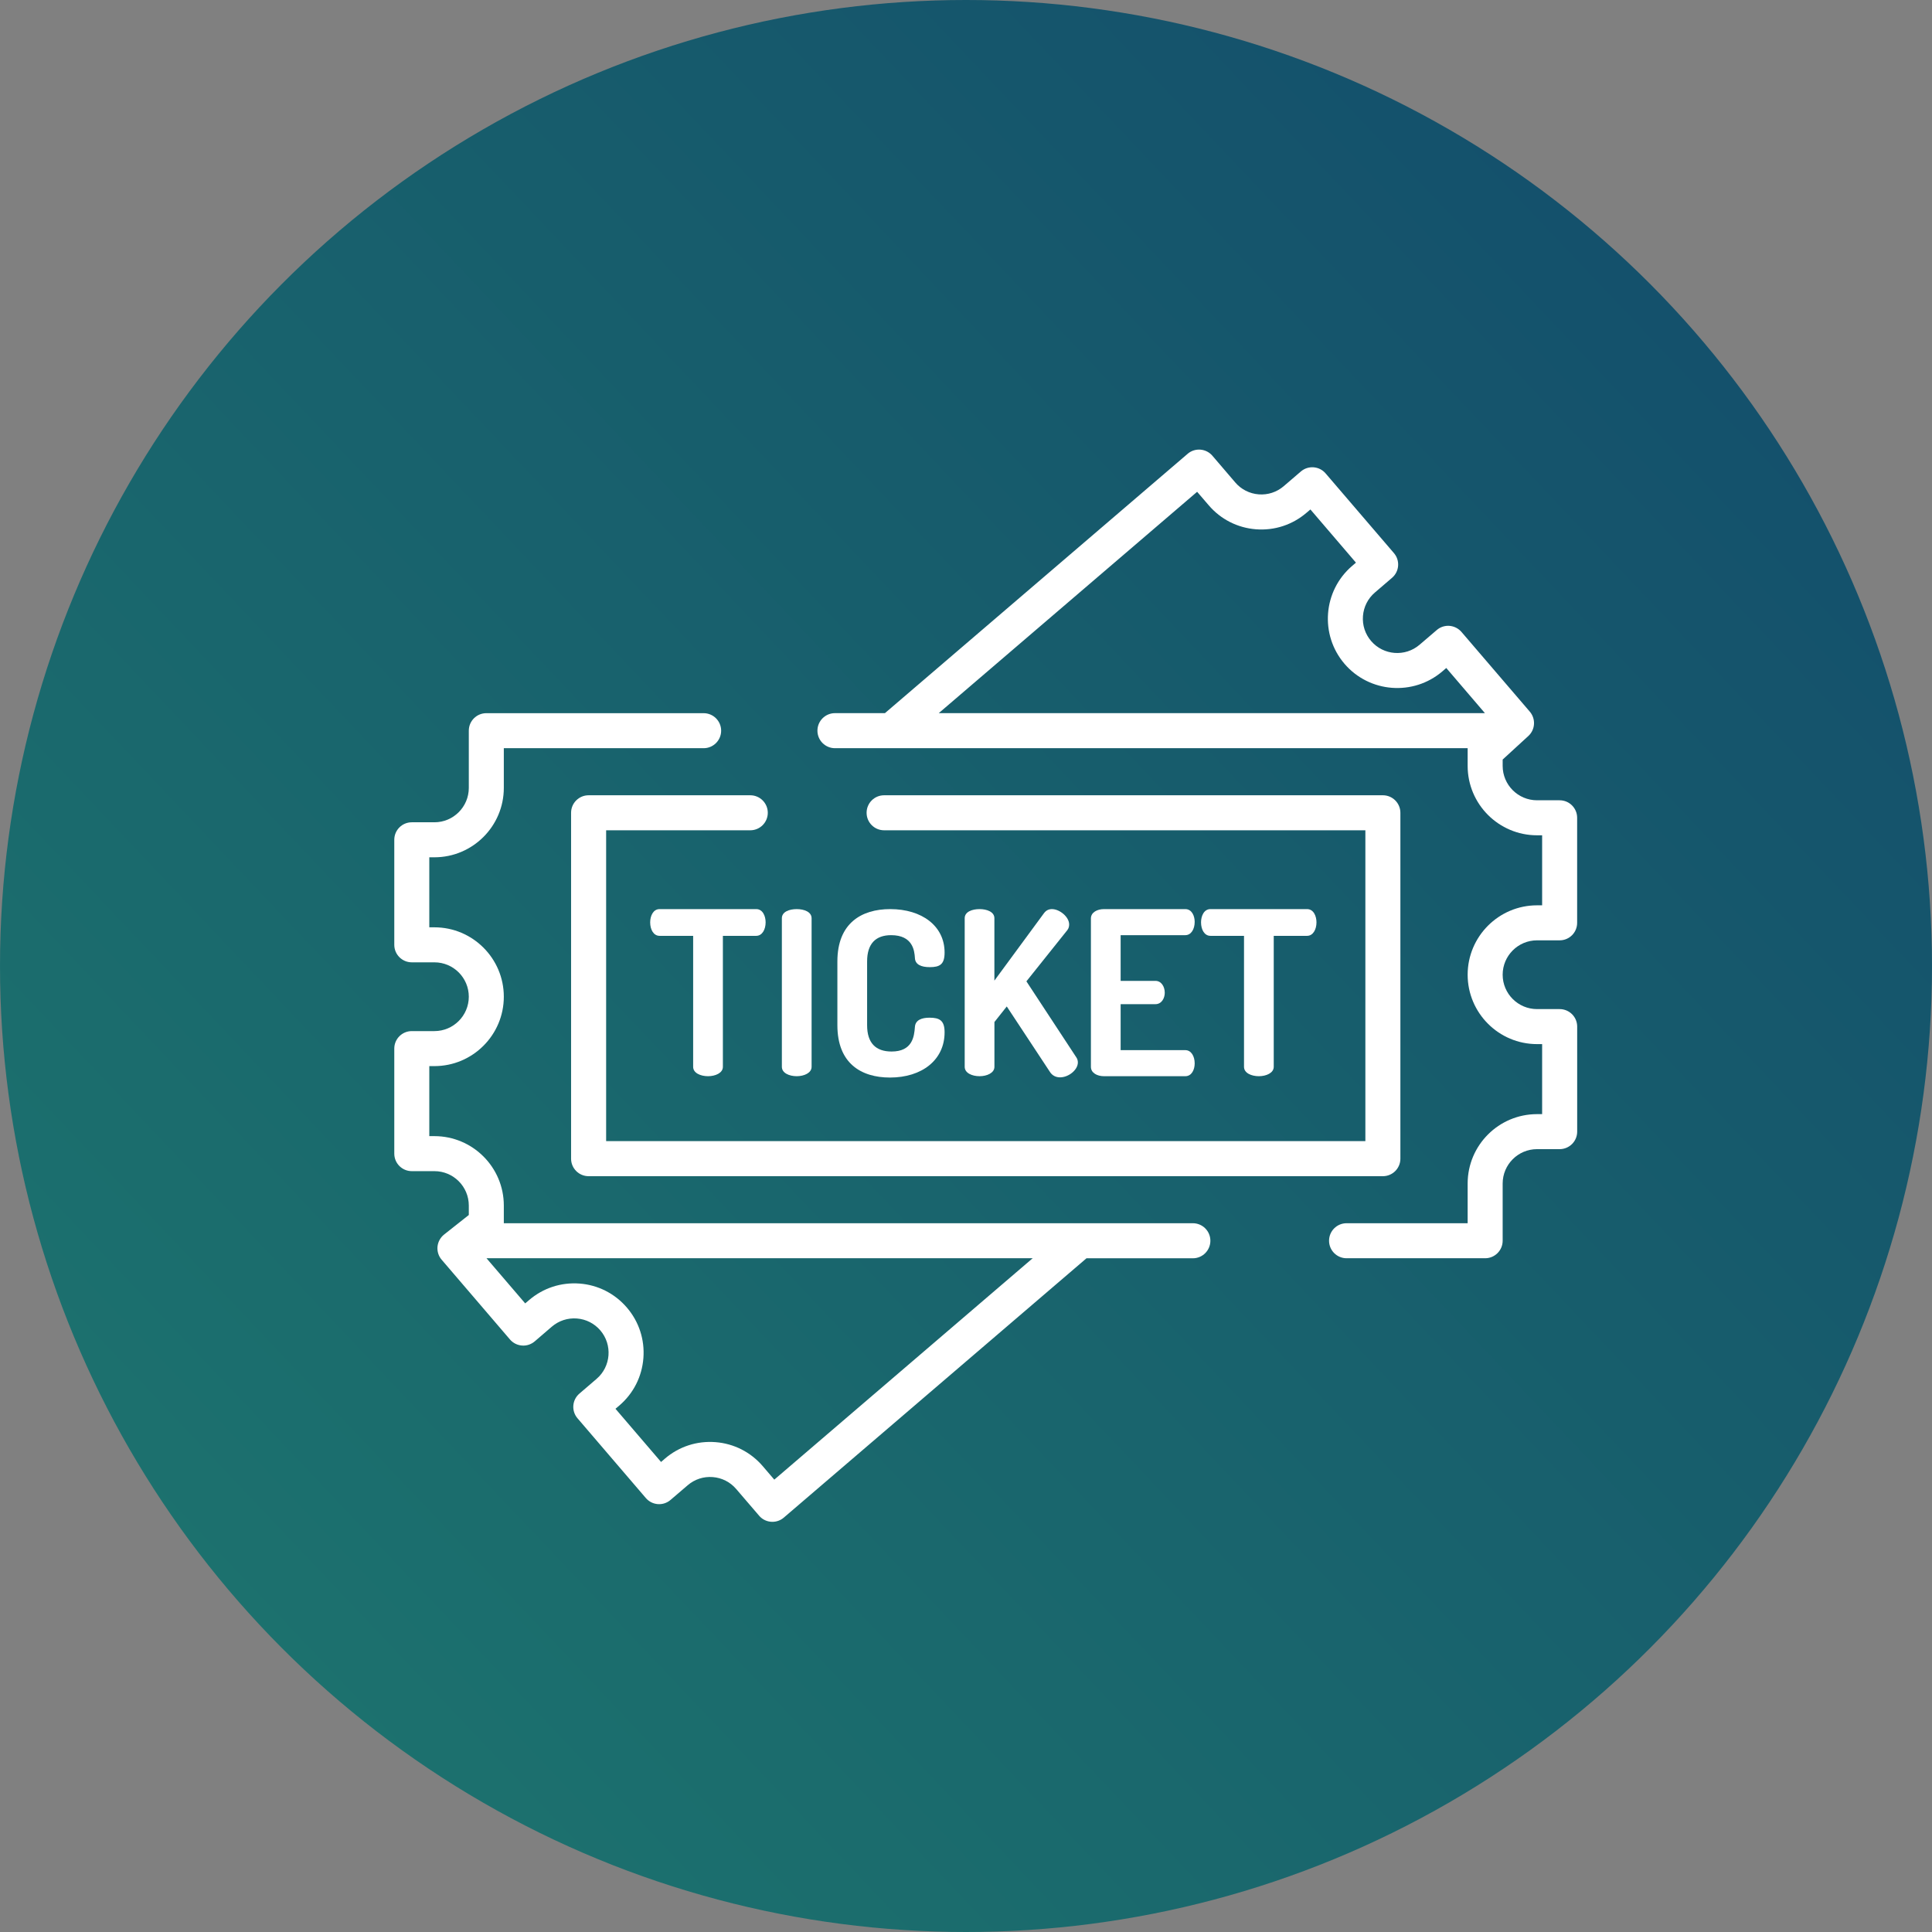
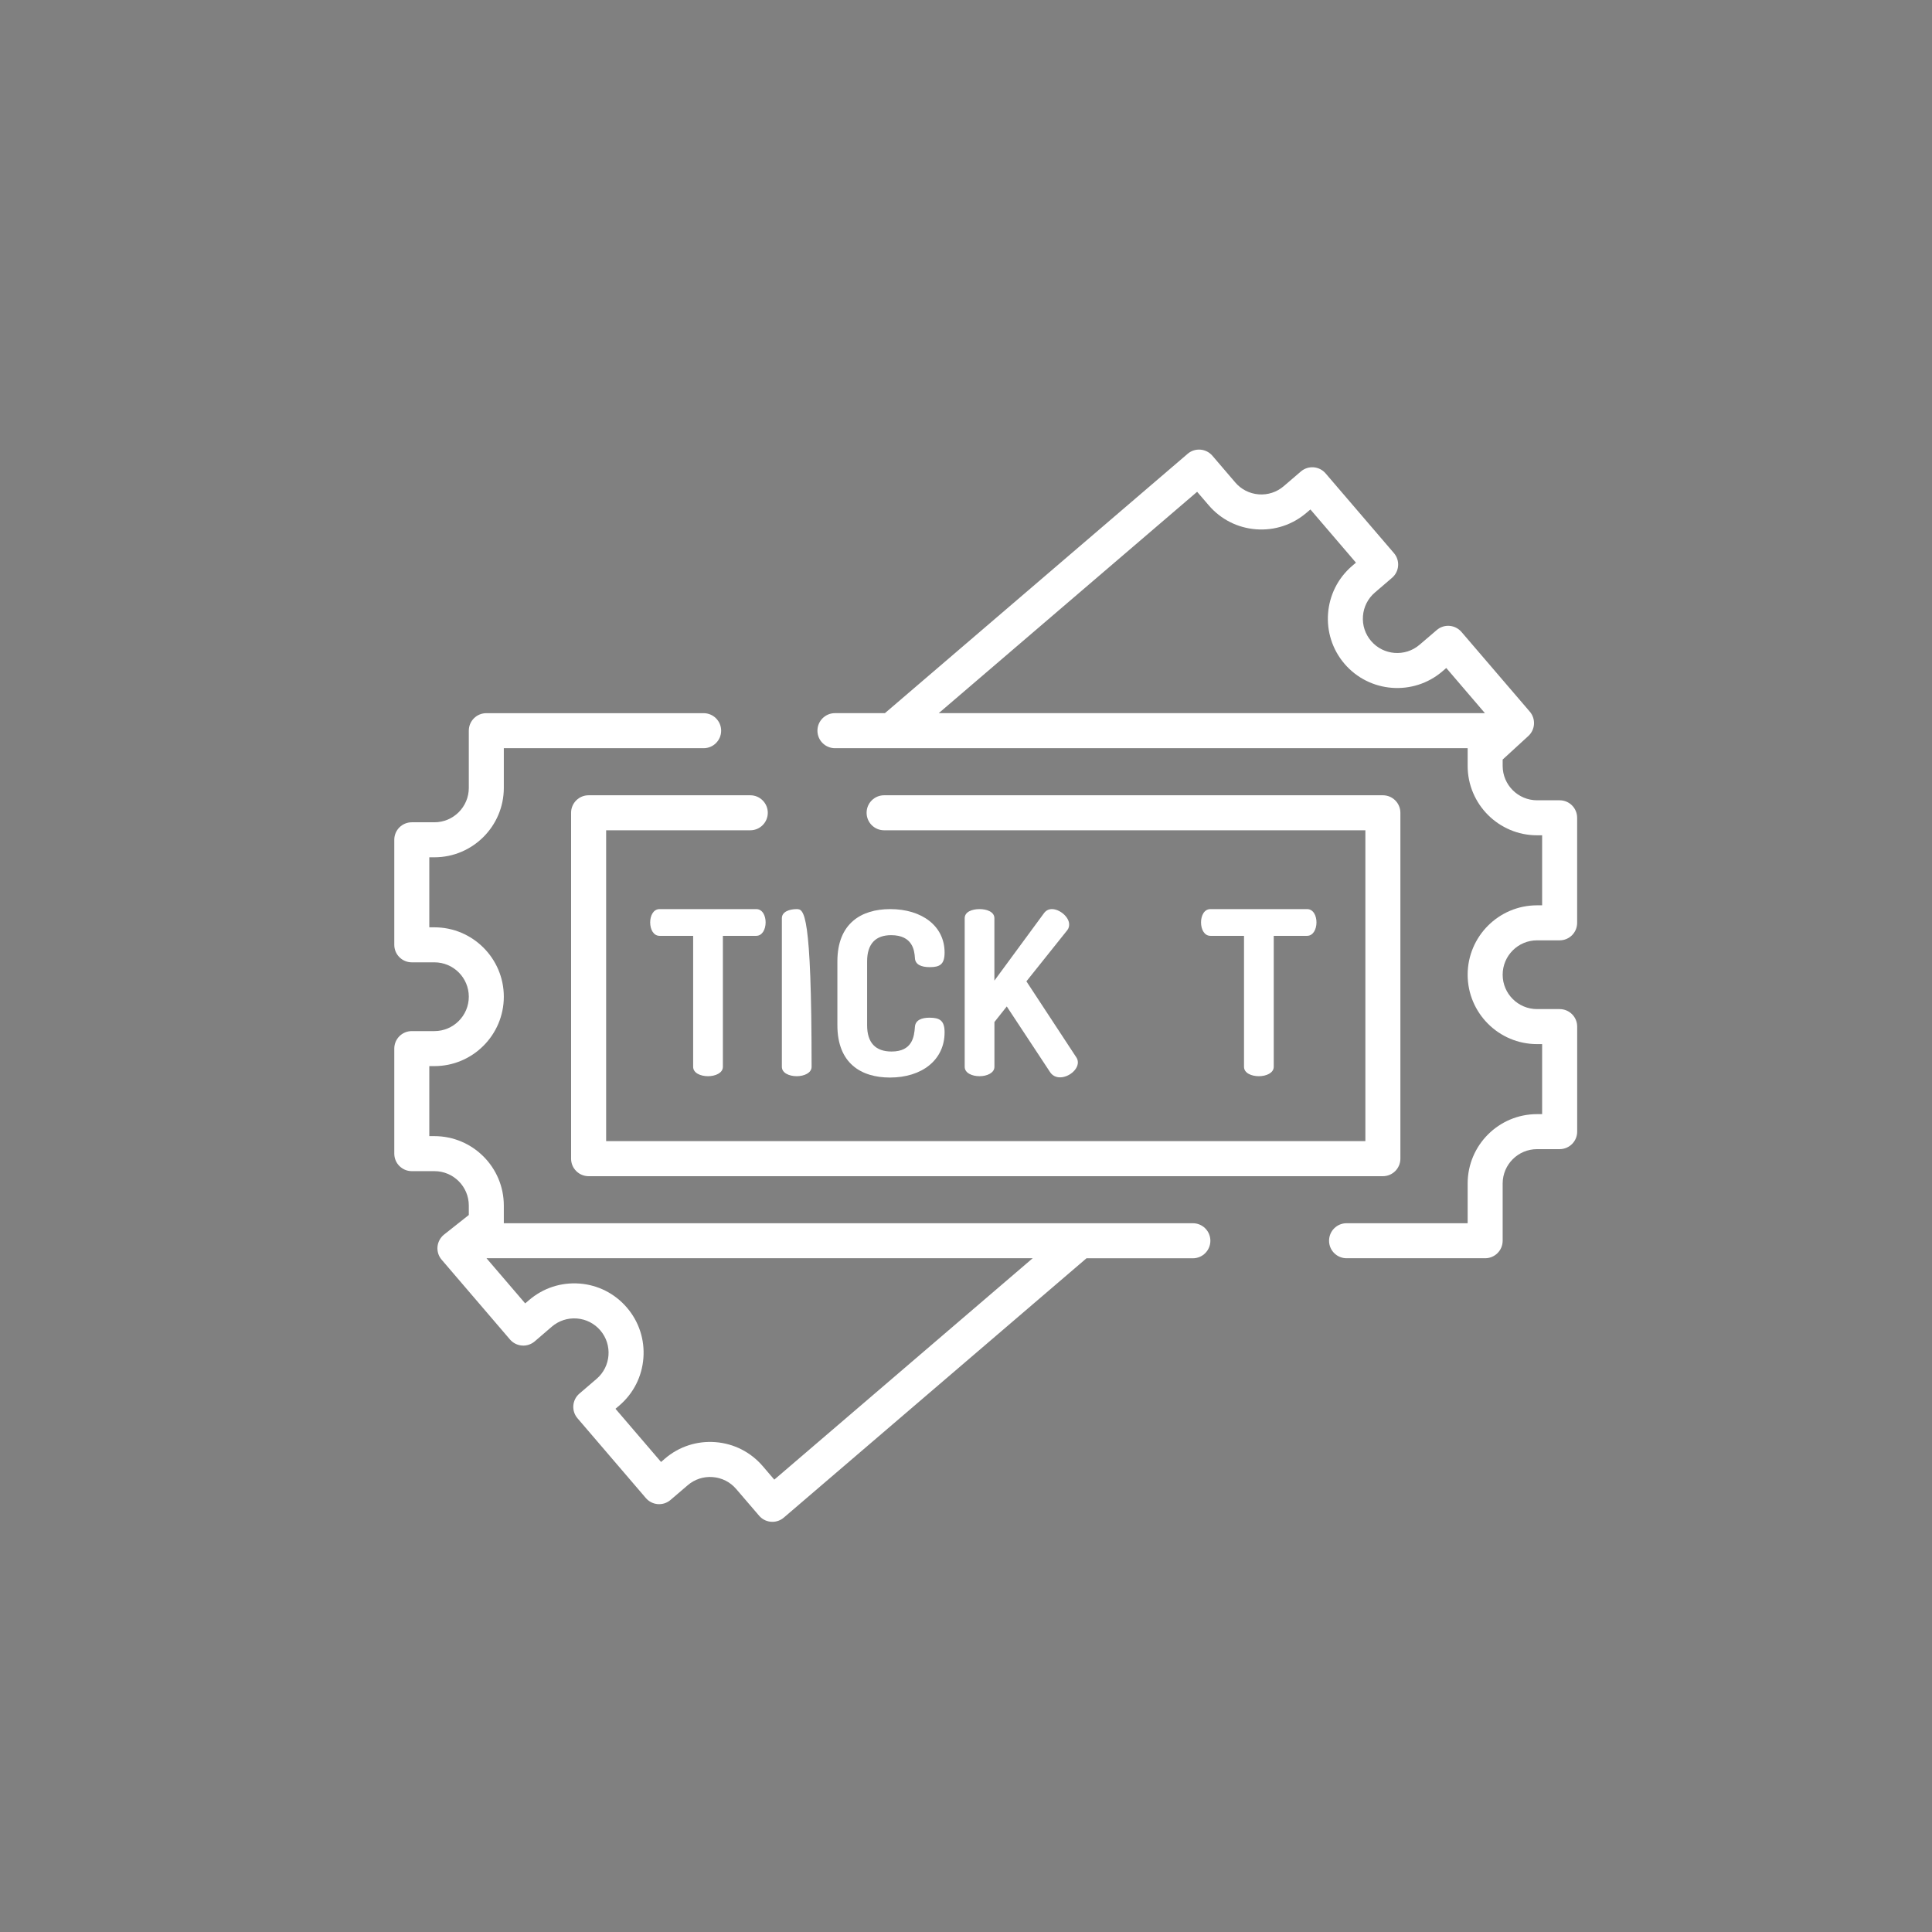
<svg xmlns="http://www.w3.org/2000/svg" width="49" height="49" viewBox="0 0 49 49" fill="none">
  <rect x="0" y="0" width="49" height="49" fill="#808080" stroke="none" />
-   <circle cx="24.5" cy="24.5" r="24.5" fill="url(#paint0_linear_88_292)" />
  <g clip-path="url(#clip0_88_292)">
    <path d="M39.556 25.593H38.983C38.502 25.593 38.111 25.202 38.111 24.721C38.111 24.24 38.502 23.849 38.983 23.849H39.556C39.802 23.849 40 23.651 40 23.405V20.741C40 20.496 39.802 20.297 39.556 20.297H38.983C38.502 20.297 38.111 19.906 38.111 19.425V19.264L38.762 18.667C38.939 18.505 38.955 18.232 38.8 18.05L37.066 16.027C36.989 15.938 36.88 15.883 36.763 15.873C36.645 15.864 36.529 15.902 36.44 15.979L36.004 16.352C35.639 16.665 35.088 16.623 34.775 16.258C34.623 16.081 34.55 15.856 34.568 15.623C34.586 15.391 34.693 15.18 34.87 15.028L35.305 14.655C35.492 14.495 35.513 14.215 35.354 14.029L33.62 12.006C33.461 11.82 33.18 11.798 32.994 11.957L32.558 12.331C32.381 12.482 32.156 12.556 31.924 12.538C31.692 12.52 31.48 12.413 31.329 12.236L30.748 11.557C30.671 11.468 30.562 11.413 30.445 11.404C30.327 11.395 30.211 11.432 30.122 11.509L22.444 18.087H21.177C20.931 18.087 20.732 18.286 20.732 18.532C20.732 18.777 20.931 18.976 21.177 18.976H37.223V19.425C37.223 20.395 38.012 21.185 38.983 21.185H39.112V22.961H38.983C38.012 22.961 37.223 23.751 37.223 24.721C37.223 25.691 38.012 26.481 38.983 26.481H39.112V28.257H38.983C38.012 28.257 37.223 29.046 37.223 30.017V31.024H34.152C33.907 31.024 33.708 31.222 33.708 31.468C33.708 31.713 33.907 31.912 34.152 31.912H37.667C37.912 31.912 38.111 31.713 38.111 31.468V30.017C38.111 29.536 38.502 29.145 38.983 29.145H39.556C39.802 29.145 40.001 28.946 40.001 28.701V26.037C40.001 25.791 39.802 25.593 39.556 25.593ZM23.809 18.087L30.362 12.473L30.655 12.814C30.96 13.171 31.387 13.388 31.856 13.424C32.324 13.46 32.779 13.311 33.136 13.005L33.235 12.921L34.39 14.27L34.292 14.354C33.555 14.986 33.469 16.099 34.1 16.836C34.732 17.573 35.845 17.658 36.582 17.027L36.681 16.942L37.661 18.087H23.809Z" fill="white" />
    <path d="M30.254 31.024H12.778V30.575C12.778 29.604 11.988 28.815 11.018 28.815H10.888V27.039H11.018C11.988 27.039 12.778 26.249 12.778 25.279C12.778 24.308 11.988 23.519 11.018 23.519H10.888V21.743H11.018C11.988 21.743 12.778 20.953 12.778 19.983V18.976H17.846C18.091 18.976 18.29 18.777 18.29 18.532C18.29 18.287 18.091 18.088 17.846 18.088H12.334C12.088 18.088 11.89 18.287 11.89 18.532V19.983C11.89 20.463 11.499 20.855 11.018 20.855H10.444C10.199 20.855 10 21.053 10 21.299V23.963C10 24.208 10.199 24.407 10.444 24.407H11.018C11.499 24.407 11.89 24.798 11.89 25.279C11.89 25.759 11.499 26.151 11.018 26.151H10.444C10.199 26.151 10 26.349 10 26.595V29.259C10 29.504 10.199 29.703 10.444 29.703H11.018C11.499 29.703 11.89 30.094 11.89 30.575V30.815L11.262 31.312C11.168 31.387 11.108 31.498 11.096 31.618C11.085 31.738 11.122 31.858 11.201 31.949L12.934 33.972C13.011 34.062 13.12 34.117 13.238 34.126C13.355 34.136 13.471 34.097 13.561 34.021L13.996 33.647C14.173 33.496 14.398 33.422 14.631 33.44C14.863 33.458 15.074 33.565 15.226 33.742C15.538 34.107 15.496 34.658 15.131 34.971L14.695 35.345C14.509 35.504 14.487 35.785 14.647 35.971L16.38 37.994C16.54 38.18 16.82 38.202 17.006 38.042L17.442 37.669C17.619 37.517 17.845 37.444 18.076 37.462C18.308 37.48 18.52 37.587 18.671 37.764L19.253 38.442C19.34 38.545 19.465 38.597 19.59 38.597C19.692 38.597 19.795 38.562 19.879 38.49L27.543 31.924C27.547 31.92 27.551 31.916 27.555 31.913H30.254C30.499 31.913 30.698 31.714 30.698 31.468C30.698 31.223 30.499 31.024 30.254 31.024ZM19.638 37.527L19.346 37.186C19.04 36.829 18.614 36.612 18.145 36.576C17.676 36.54 17.221 36.688 16.864 36.994L16.766 37.079L15.61 35.73L15.709 35.646C16.066 35.34 16.282 34.913 16.318 34.444C16.354 33.976 16.206 33.521 15.9 33.164C15.594 32.807 15.168 32.59 14.699 32.554C14.23 32.519 13.776 32.667 13.419 32.973L13.32 33.057L12.339 31.912H26.191L19.638 37.527Z" fill="white" />
    <path d="M35.073 20.17H22.423C22.177 20.17 21.979 20.369 21.979 20.614C21.979 20.859 22.177 21.058 22.423 21.058H34.629V28.942H15.373V21.058H19.029C19.274 21.058 19.473 20.859 19.473 20.614C19.473 20.369 19.274 20.17 19.029 20.17H14.928C14.683 20.17 14.484 20.369 14.484 20.614V29.387C14.484 29.632 14.683 29.831 14.928 29.831H35.073C35.318 29.831 35.517 29.632 35.517 29.387V20.614C35.517 20.369 35.318 20.17 35.073 20.17Z" fill="white" />
    <path d="M19.18 23.057H16.728C16.566 23.057 16.49 23.231 16.49 23.393C16.49 23.578 16.577 23.735 16.728 23.735H17.58V27.057C17.58 27.214 17.766 27.295 17.957 27.295C18.143 27.295 18.334 27.214 18.334 27.057V23.735H19.18C19.331 23.735 19.418 23.573 19.418 23.393C19.418 23.231 19.343 23.057 19.18 23.057Z" fill="white" />
-     <path d="M20.207 23.057C20.016 23.057 19.83 23.126 19.83 23.288V27.057C19.83 27.214 20.016 27.295 20.207 27.295C20.392 27.295 20.584 27.214 20.584 27.057V23.288C20.584 23.126 20.392 23.057 20.207 23.057Z" fill="white" />
+     <path d="M20.207 23.057C20.016 23.057 19.83 23.126 19.83 23.288V27.057C19.83 27.214 20.016 27.295 20.207 27.295C20.392 27.295 20.584 27.214 20.584 27.057C20.584 23.126 20.392 23.057 20.207 23.057Z" fill="white" />
    <path d="M23.575 25.811C23.378 25.811 23.215 25.869 23.204 26.048C23.186 26.292 23.14 26.669 22.612 26.669C22.212 26.669 21.992 26.454 21.992 26.002V24.384C21.992 23.932 22.212 23.718 22.601 23.718C23.151 23.718 23.192 24.112 23.204 24.292C23.209 24.465 23.366 24.529 23.581 24.529C23.836 24.529 23.957 24.46 23.957 24.158C23.957 23.486 23.383 23.057 22.578 23.057C21.847 23.057 21.238 23.416 21.238 24.384V26.002C21.238 26.97 21.841 27.329 22.572 27.329C23.383 27.329 23.957 26.883 23.957 26.182C23.957 25.886 23.836 25.811 23.575 25.811Z" fill="white" />
    <path d="M27.296 26.814L26.032 24.889L27.07 23.59C27.11 23.538 27.116 23.486 27.116 23.445C27.116 23.254 26.873 23.057 26.681 23.057C26.6 23.057 26.531 23.086 26.473 23.167L25.22 24.871V23.288C25.22 23.126 25.029 23.057 24.844 23.057C24.652 23.057 24.467 23.126 24.467 23.288H24.467V27.057C24.467 27.214 24.652 27.295 24.844 27.295C25.029 27.295 25.221 27.214 25.221 27.057V25.921L25.534 25.526L26.624 27.179C26.687 27.283 26.786 27.324 26.884 27.324C27.105 27.324 27.337 27.133 27.337 26.947C27.337 26.901 27.325 26.854 27.296 26.814Z" fill="white" />
-     <path d="M30.062 26.634H28.422V25.468H29.303C29.465 25.468 29.541 25.312 29.541 25.179C29.541 25.022 29.454 24.877 29.303 24.877H28.422V23.718H30.062C30.213 23.718 30.3 23.561 30.3 23.381C30.3 23.225 30.225 23.057 30.062 23.057H27.998C27.83 23.057 27.668 23.138 27.668 23.294V27.057C27.668 27.214 27.83 27.295 27.998 27.295H30.062C30.225 27.295 30.3 27.127 30.3 26.97C30.3 26.791 30.213 26.634 30.062 26.634Z" fill="white" />
    <path d="M33.151 23.057H30.699C30.536 23.057 30.461 23.231 30.461 23.393C30.461 23.578 30.548 23.735 30.699 23.735H31.551V27.057C31.551 27.214 31.736 27.295 31.928 27.295C32.113 27.295 32.305 27.214 32.305 27.057V23.735H33.151C33.302 23.735 33.389 23.573 33.389 23.393C33.389 23.231 33.313 23.057 33.151 23.057Z" fill="white" />
  </g>
  <defs>
    <linearGradient id="paint0_linear_88_292" x1="5.158" y1="49" x2="54.158" y2="2.579" gradientUnits="userSpaceOnUse">
      <stop stop-color="#1D756E" />
      <stop offset="1" stop-color="#12496B" />
    </linearGradient>
    <clipPath id="clip0_88_292">
      <rect width="30" height="30" fill="white" transform="translate(10 10)" />
    </clipPath>
  </defs>
</svg>